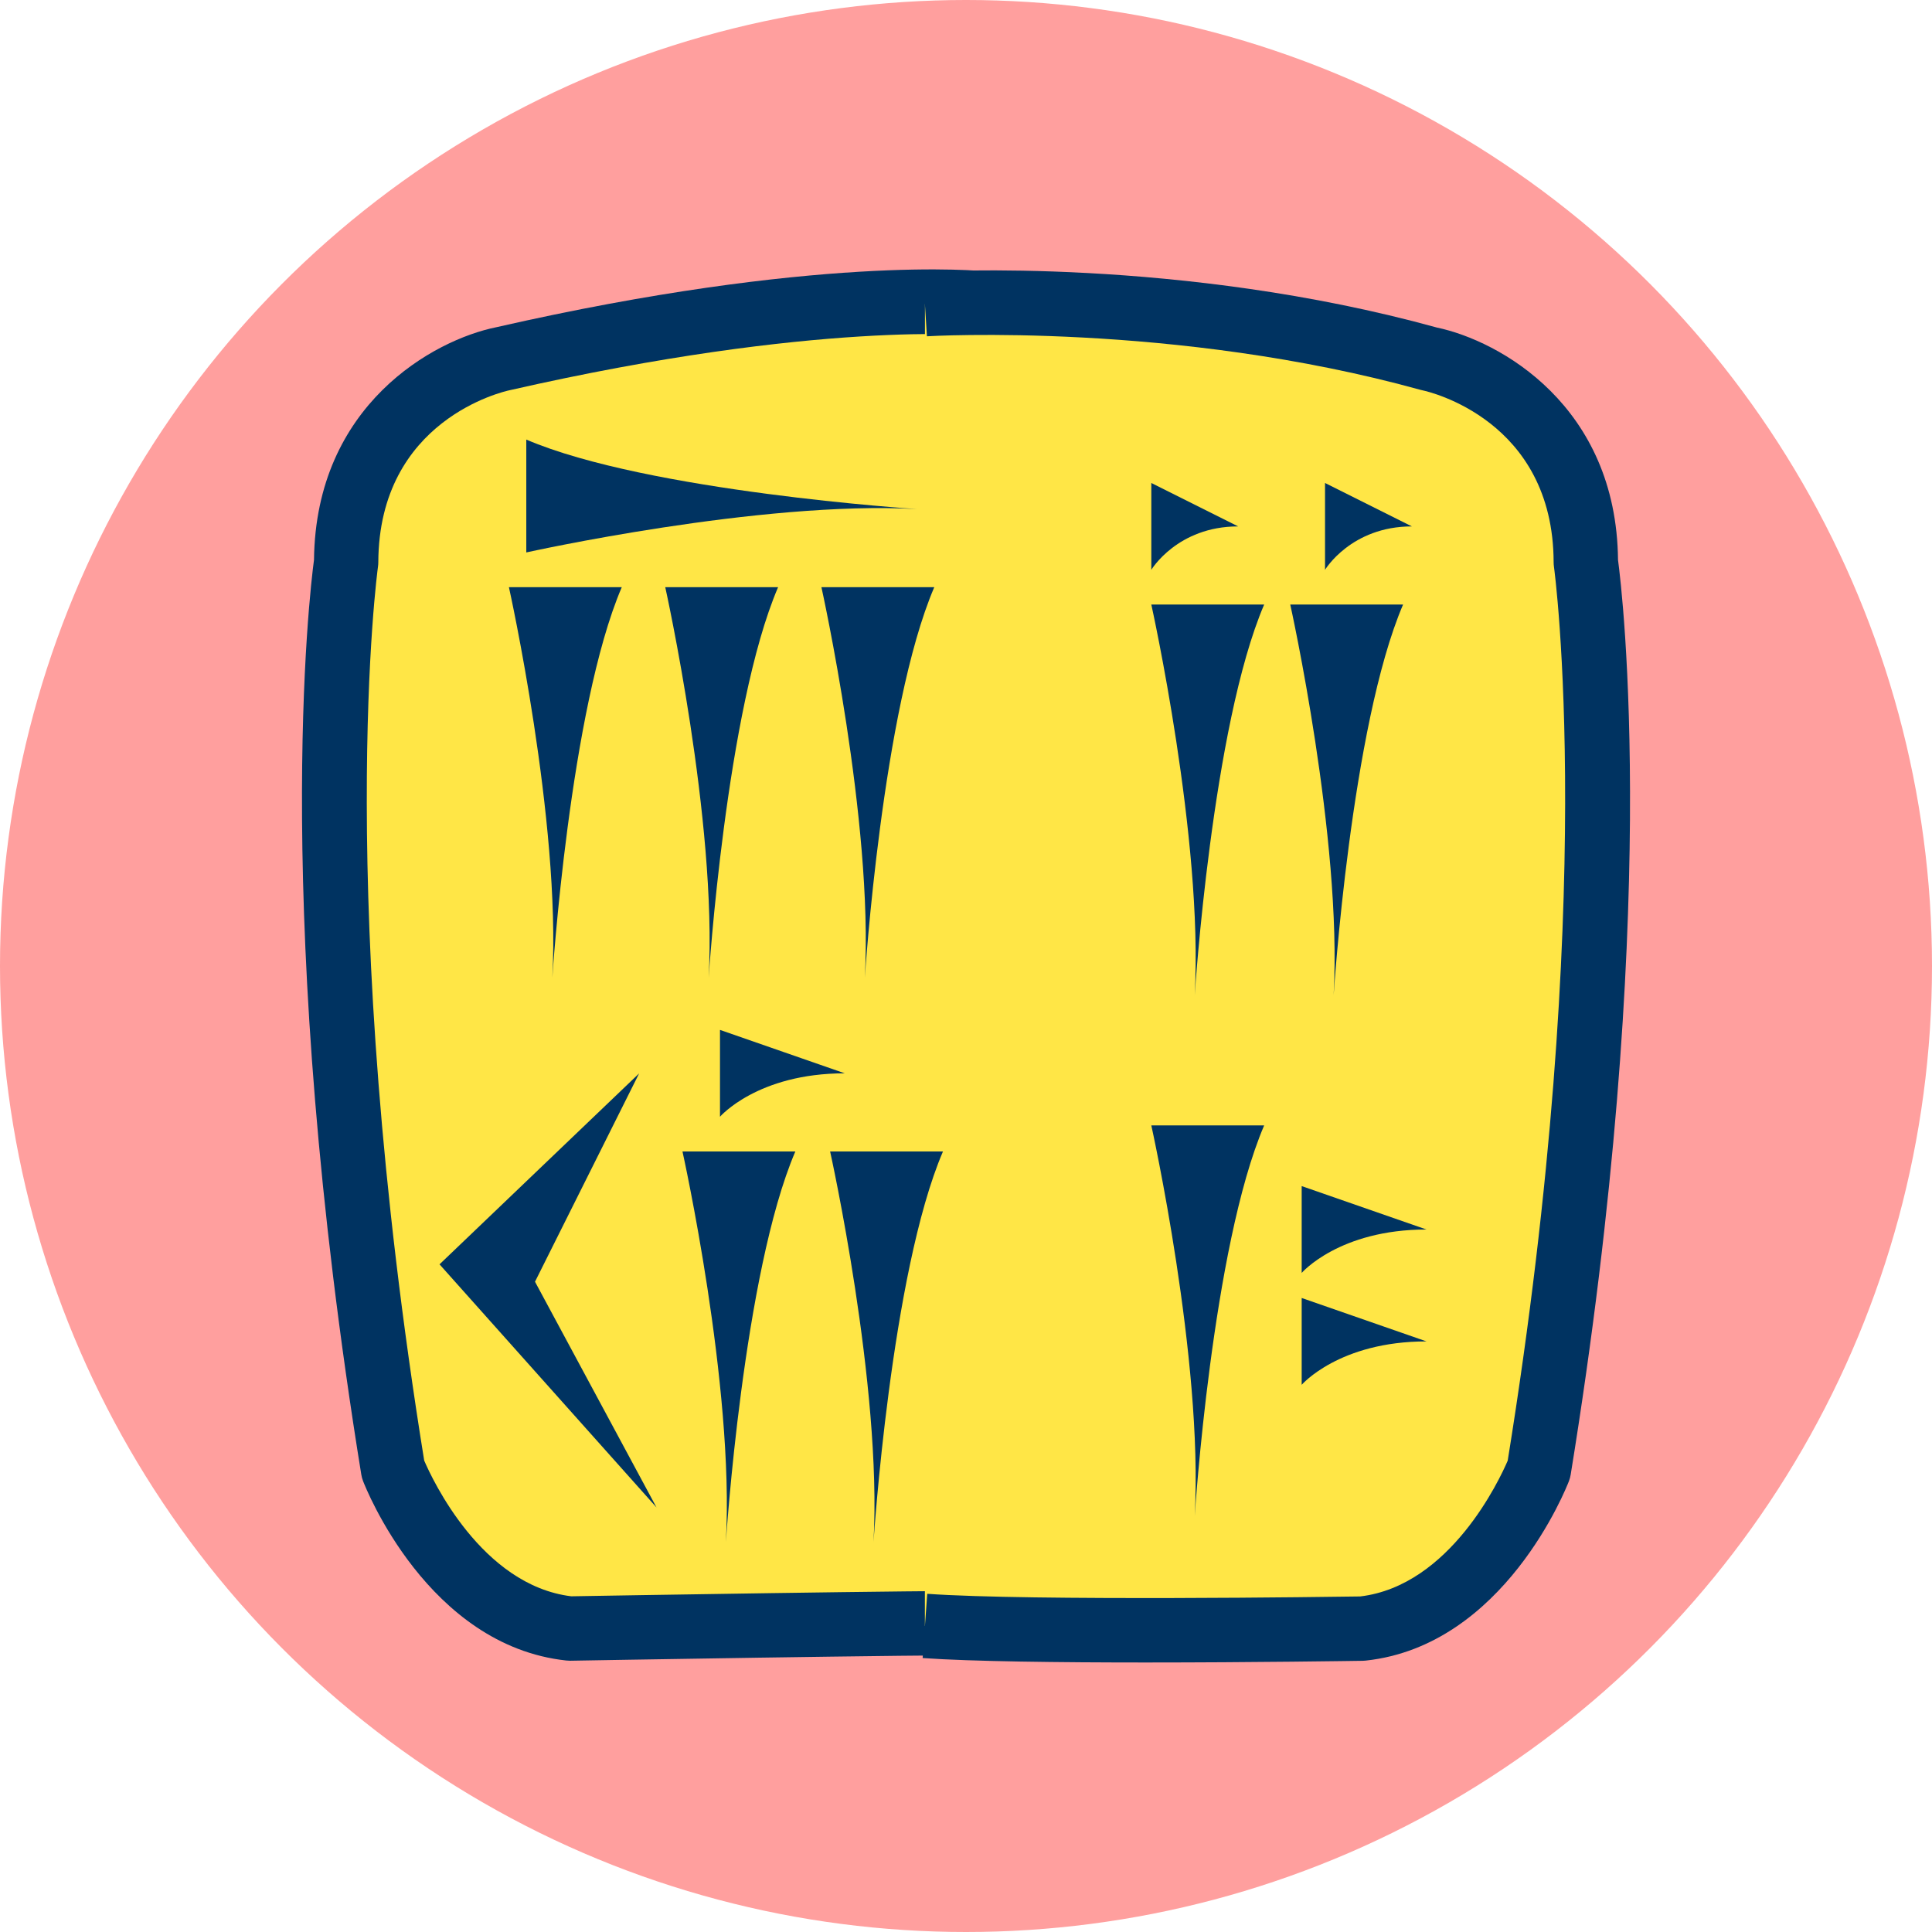
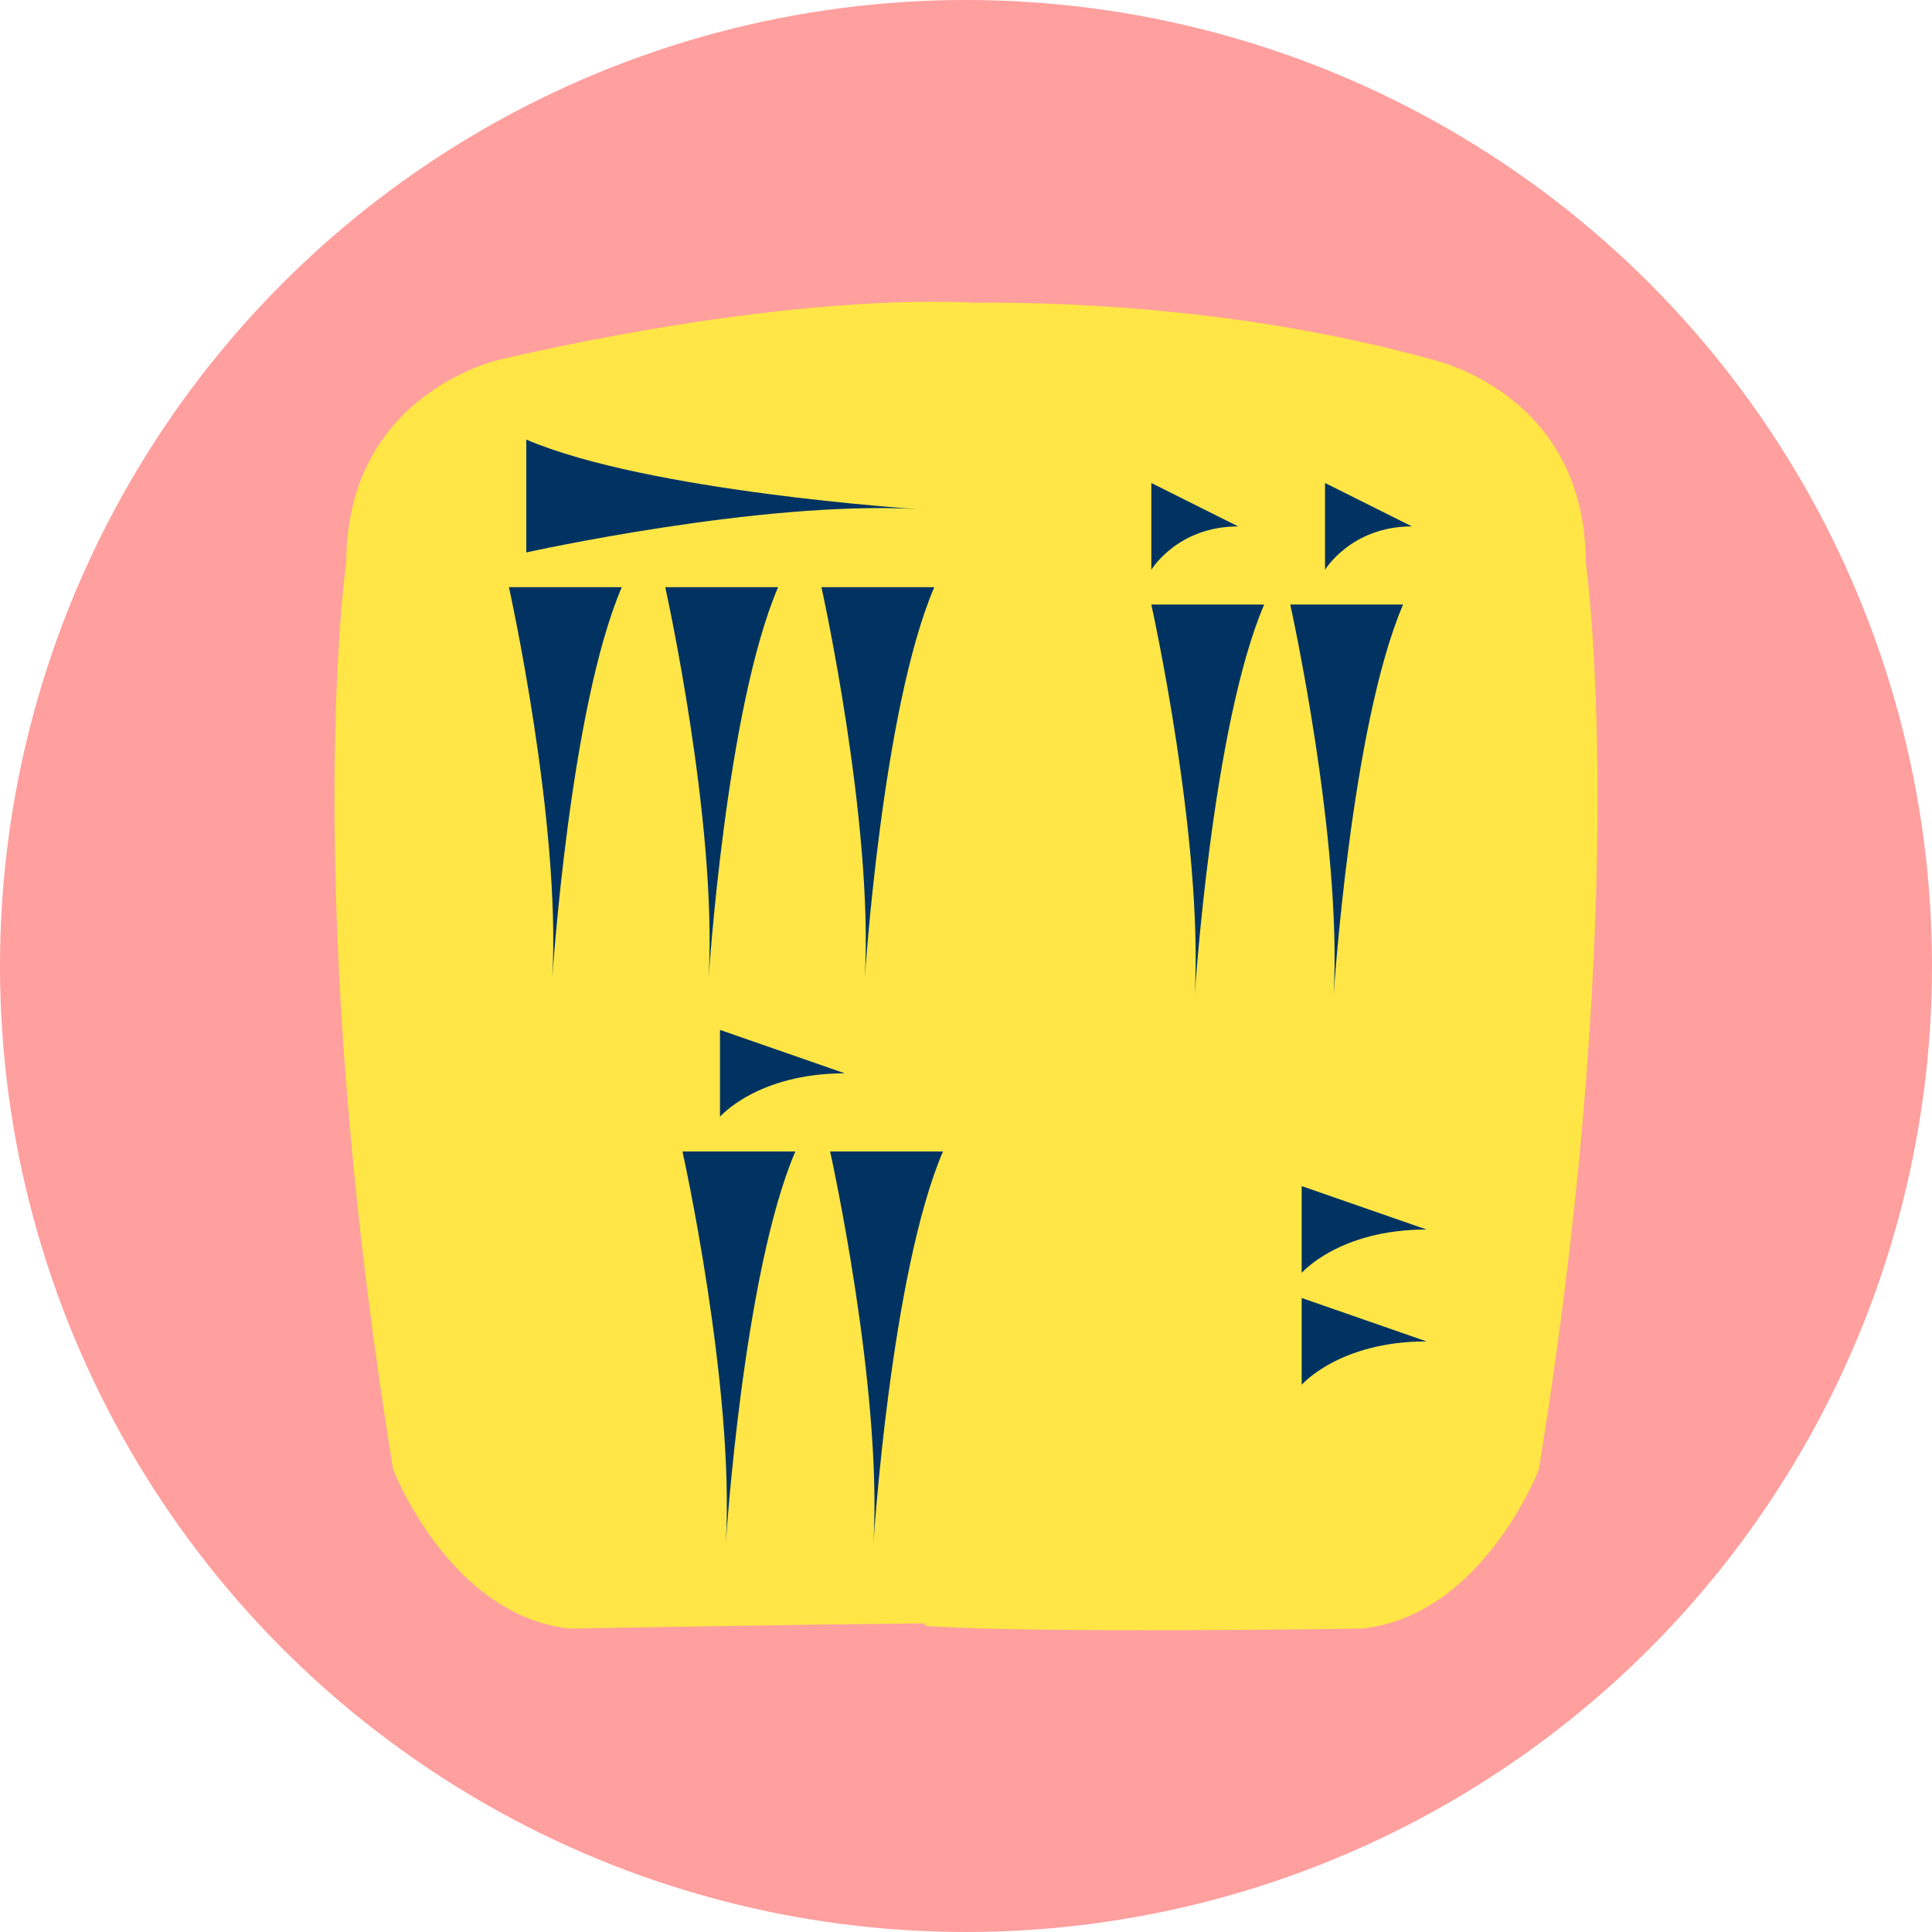
<svg xmlns="http://www.w3.org/2000/svg" xmlns:xlink="http://www.w3.org/1999/xlink" viewBox="0 0 120 120" enable-background="new 0 0 120 120">
  <defs>
    <circle id="0" cx="60" cy="60" r="60" />
    <clipPath>
      <use xlink:href="#0" />
    </clipPath>
  </defs>
  <use xlink:href="#0" fill="#ff9f9e" />
  <path fill="#ffe646" d="m61.09 18.855c0 0-10.06-1.078-29.87 3.435 0 0-9.672 1.958-9.715 12.631 0 0-2.916 20.402 2.914 56.35 0 0 3.488 9.08 10.975 9.883 0 0 22.07-.39 26.416-.339" />
-   <path fill="#003361" d="m35.39 103.15c-.071 0-.143-.004-.214-.012-8.603-.925-12.468-10.736-12.628-11.153-.049-.129-.085-.262-.107-.397-5.627-34.704-3.207-54.811-2.938-56.815.107-9.632 7.437-13.662 11.317-14.447 19.854-4.525 30.06-3.51 30.48-3.463l-.423 3.978c-.099-.009-10.06-.969-29.22 3.396-.368.078-8.124 1.832-8.16 10.688 0 .092-.007.184-.02.274-.028.201-2.783 20.494 2.871 55.52.492 1.146 3.556 7.743 9.134 8.43 2.01-.035 22.16-.375 26.342-.337l-.047 4c-4.261-.048-26.14.335-26.357.339-0 0-.022 0-.034 0" />
  <path fill="#ffe646" d="m57.45 18.89c0 0 15.546-.972 31.33 3.4 0 0 9.689 1.958 9.716 12.631 0 0 2.915 20.402-2.916 56.35 0 0-3.486 9.08-10.974 9.883 0 0-20.359.319-27.16-.167" />
  <g fill="#003361">
-     <path d="m71.15 103.26c-5.304 0-10.832-.062-13.843-.276l.285-3.99c6.399.458 25.364.187 26.89.164 5.596-.665 8.667-7.275 9.164-8.434 5.654-35.02 2.902-55.32 2.873-55.52-.013-.092-.02-.185-.02-.277-.021-8.854-7.791-10.607-8.122-10.678-.039-.008-.089-.02-.128-.03-15.259-4.226-30.523-3.343-30.676-3.332l-.249-3.992c.649-.039 16.02-.939 31.929 3.451 3.904.821 11.152 4.86 11.245 14.434.27 2.01 2.688 22.12-2.94 56.813-.022.136-.059.269-.107.396-.16.417-4.02 10.229-12.627 11.154-.061.007-.122.011-.183.012-.465.007-6.798.105-13.491.105" />
    <path d="m32.689 27.303v7.01c0 0 14.559-3.234 24.26-2.695 0 0-16.715-1.08-24.26-4.315" />
    <path d="m38.62 36.47h-7.01c0 0 3.235 14.559 2.696 24.265 0 0 1.079-16.716 4.314-24.265" />
    <path d="m48.33 36.47h-7.01c0 0 3.235 14.559 2.696 24.265 0 0 1.078-16.716 4.313-24.265" />
    <path d="m58.03 36.47h-7.01c0 0 3.235 14.559 2.696 24.265 0 0 1.078-16.716 4.314-24.265" />
    <path d="m78.52 37.548h-7.01c0 0 3.235 14.559 2.696 24.265 0 0 1.079-16.716 4.314-24.265" />
    <path d="m87.15 37.548h-7.01c0 0 3.234 14.559 2.695 24.265 0 0 1.078-16.716 4.313-24.265" />
    <path d="m71.51 29.999v5.393c0 0 1.618-2.696 5.393-2.696l-5.393-2.697" />
    <path d="m82.3 29.999v5.393c0 0 1.617-2.696 5.393-2.696l-5.393-2.697" />
-     <path d="m78.52 69.9h-7.01c0 0 3.235 14.559 2.696 24.265 0 0 1.079-16.716 4.314-24.265" />
    <path d="m80.85 73.67v5.393c0 0 2.325-2.696 7.751-2.696l-7.751-2.697" />
    <path d="m80.85 80.62v5.393c0 0 2.325-2.696 7.751-2.696l-7.751-2.697" />
    <path d="m49.4 71.52h-7.01c0 0 3.235 14.559 2.696 24.26 0 0 1.079-16.716 4.314-24.26" />
    <path d="m58.57 71.52h-7.01c0 0 3.235 14.559 2.696 24.26 0 0 1.078-16.716 4.314-24.26" />
    <path d="m44.72 63.969v5.393c0 0 2.326-2.696 7.751-2.696l-7.751-2.697" />
-     <path d="M39.698 66.67 27.3 78.53 40.777 93.63 33.23 79.61z" />
  </g>
</svg>